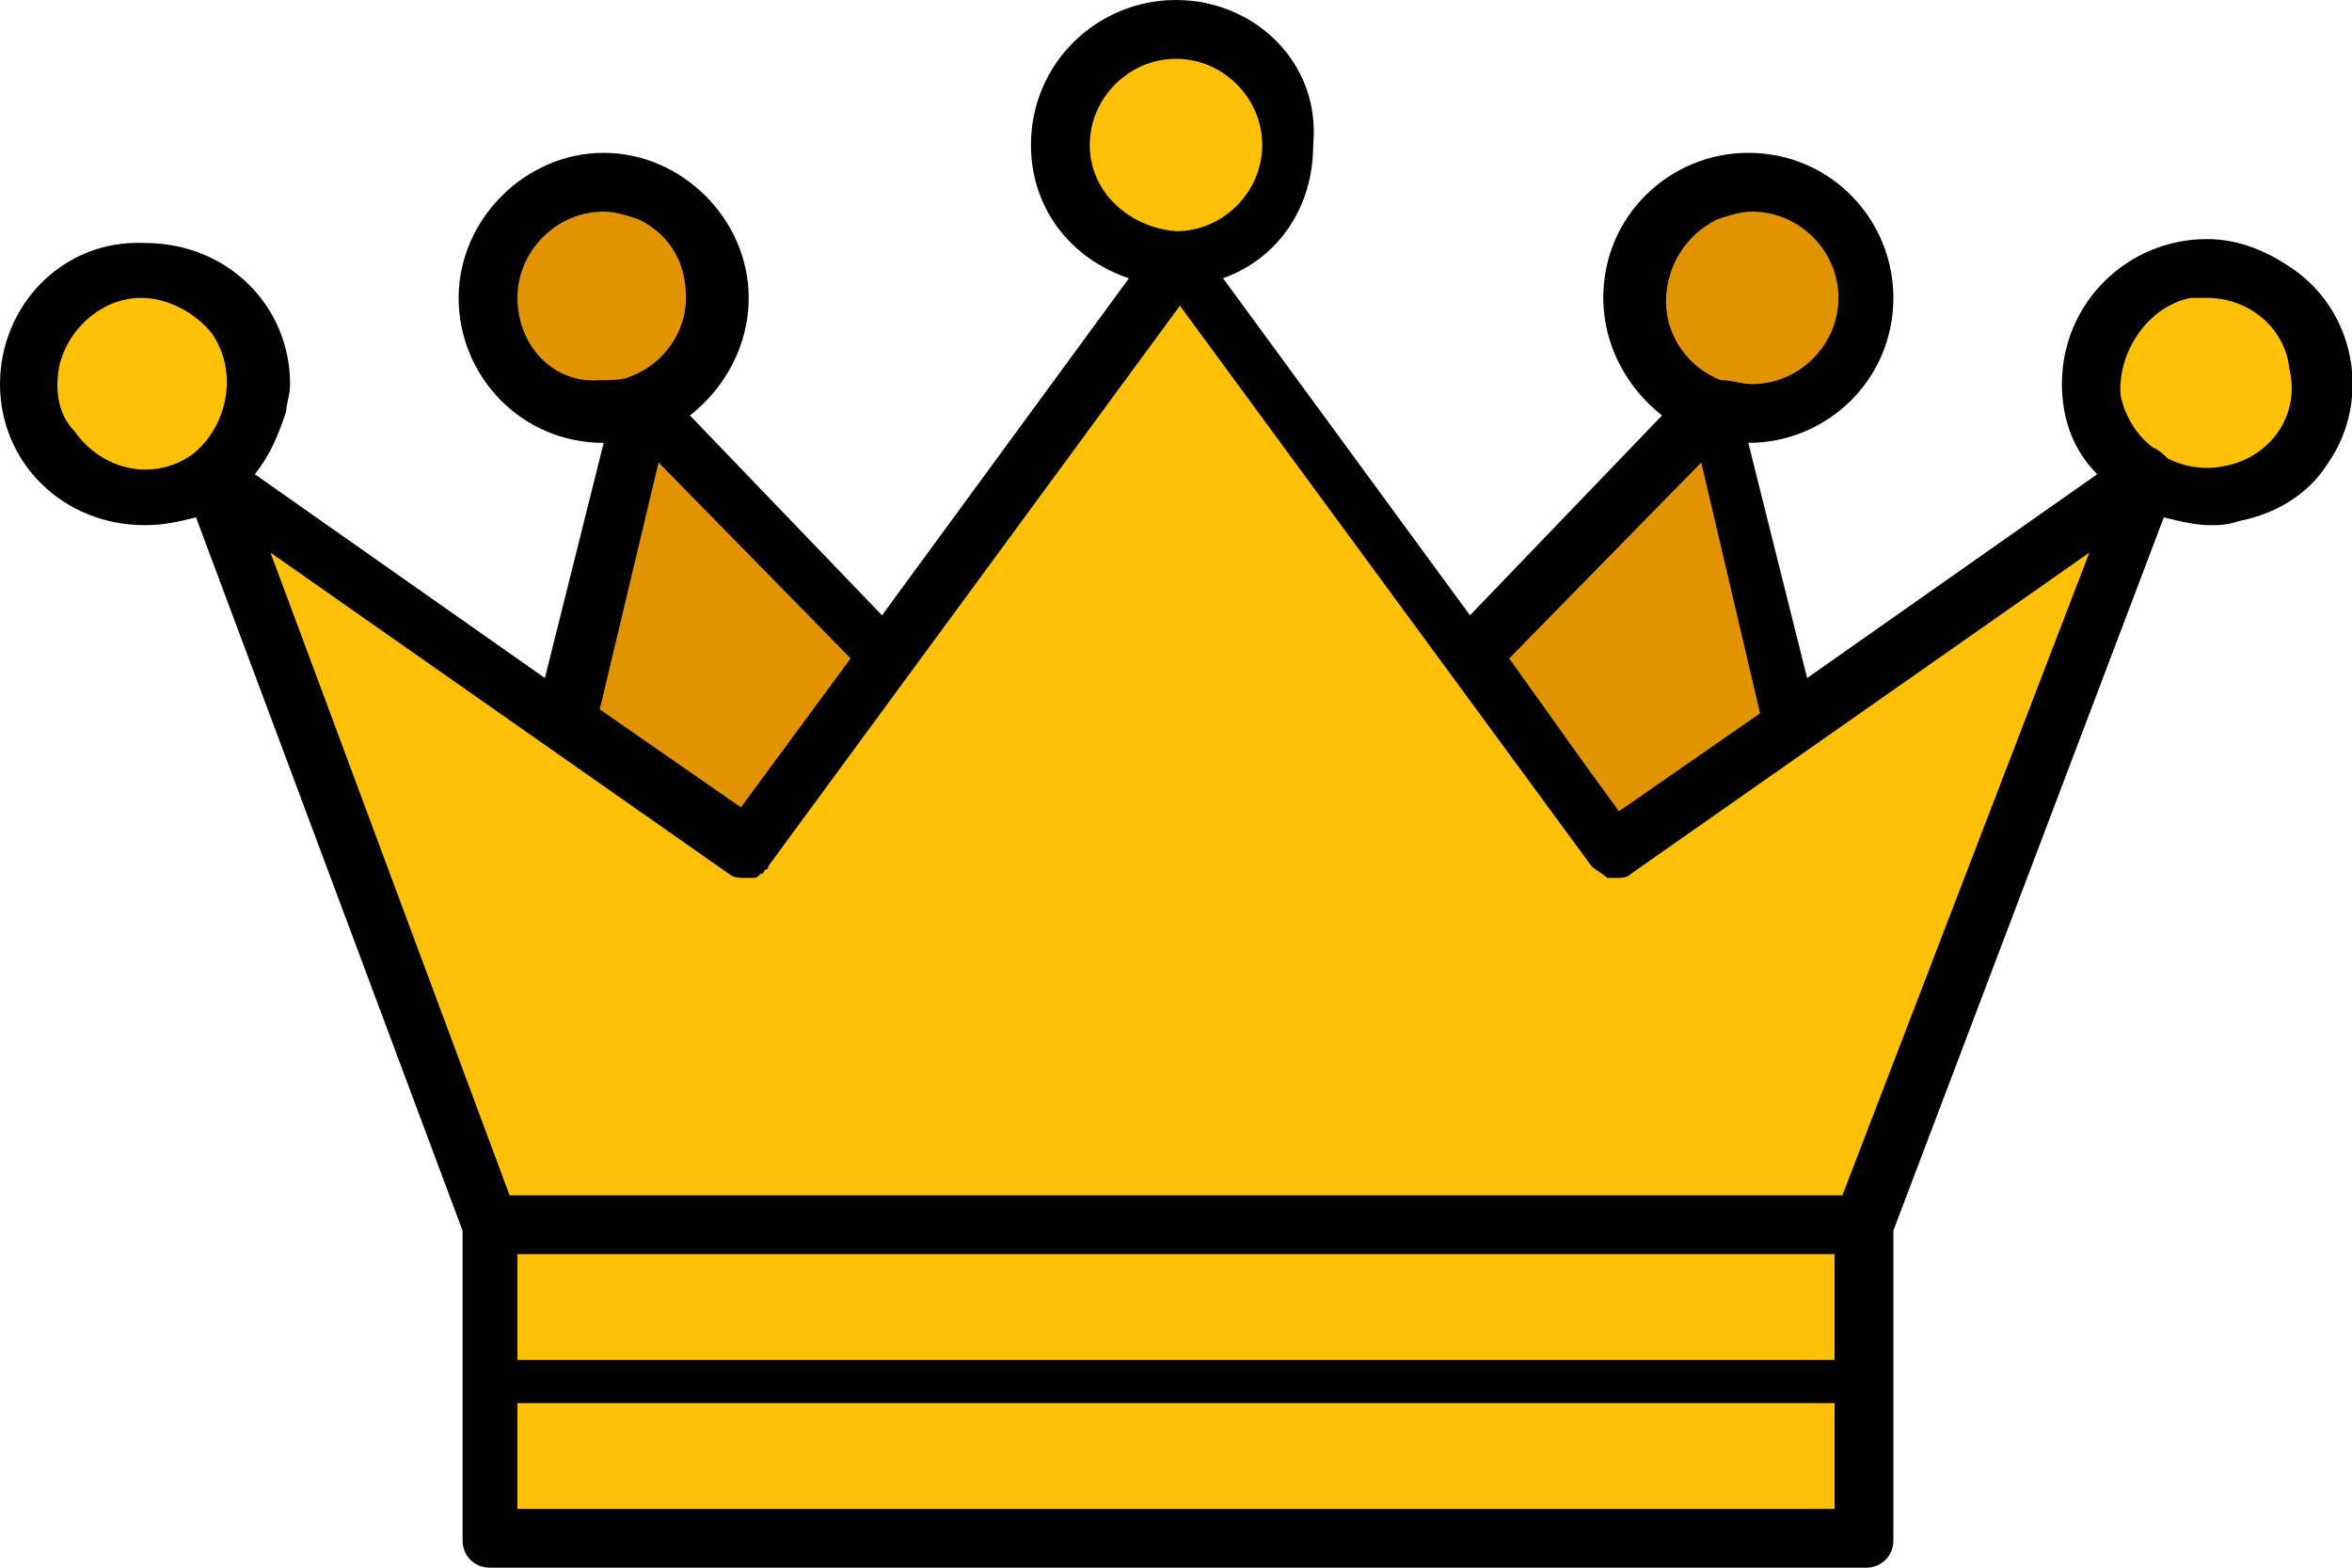
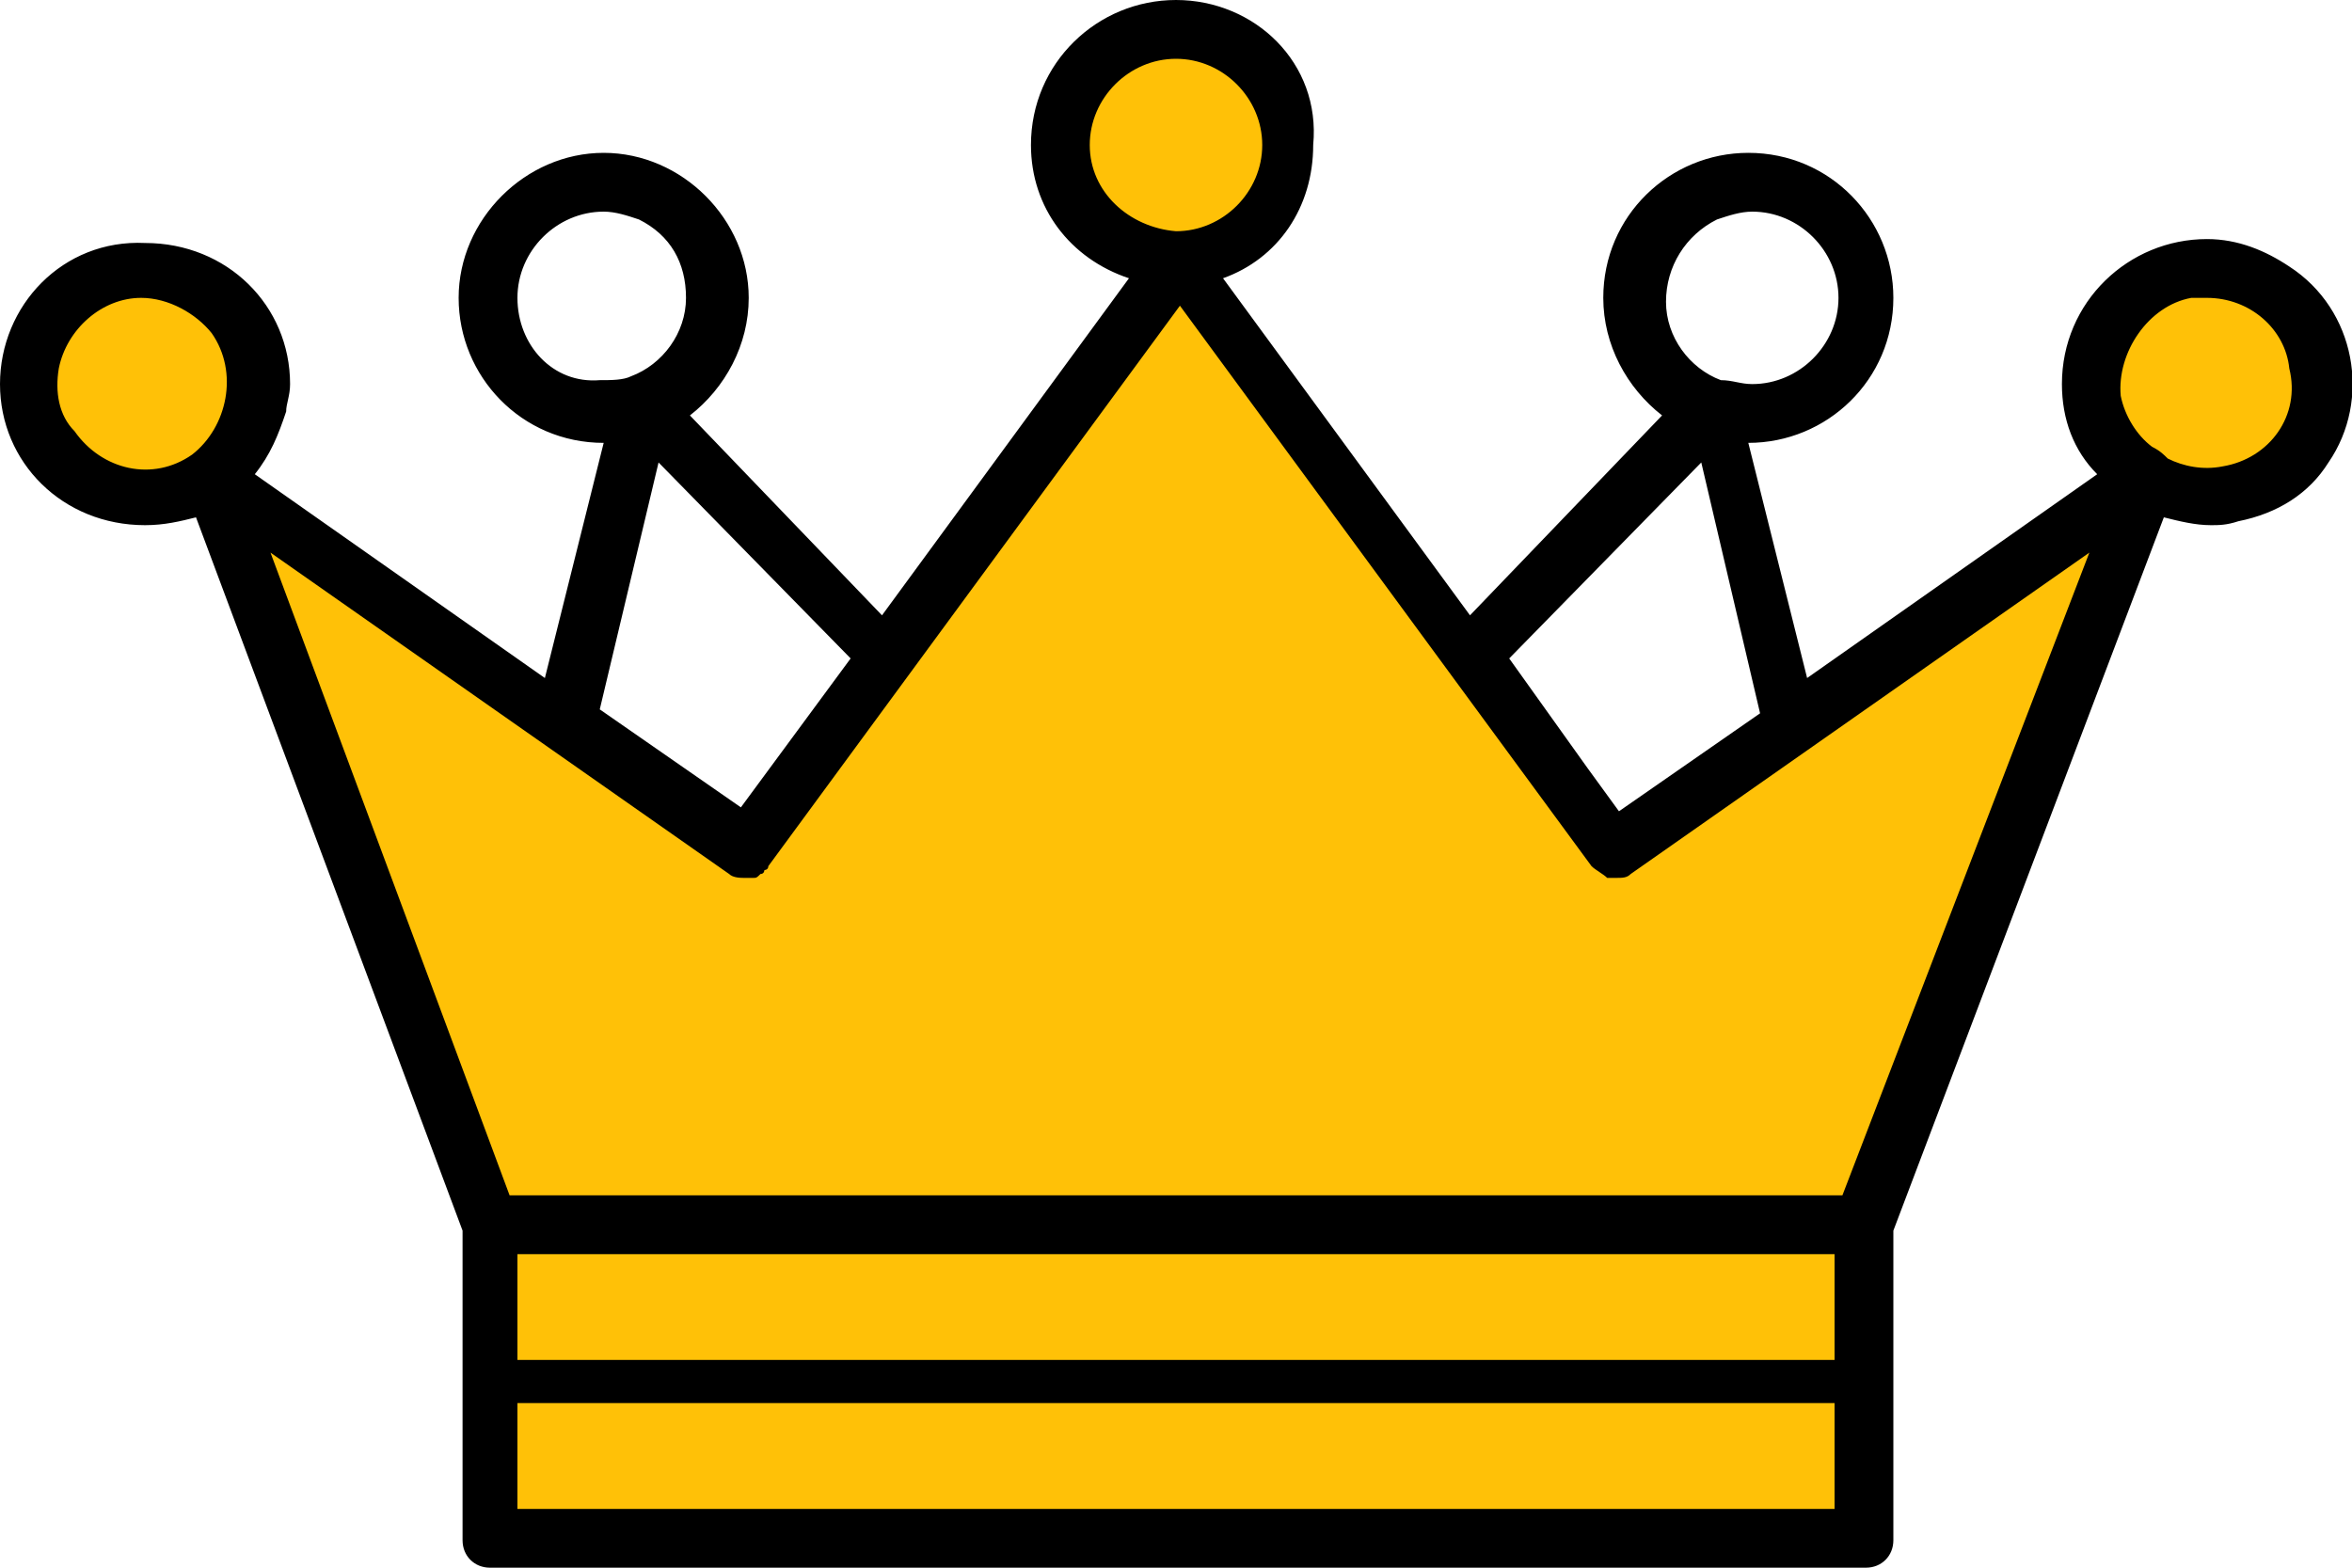
<svg xmlns="http://www.w3.org/2000/svg" version="1.1" id="Layer_1" x="0px" y="0px" viewBox="0 0 60 40" style="enable-background:new 0 0 60 40;" xml:space="preserve">
  <style type="text/css">
	.st0{fill:#E29400;}
	.st1{fill:#FFC107;}
</style>
-   <path class="st0" d="M15.4,4.7c1.6,0,2.9,1.3,2.9,2.9s-1.3,2.9-2.9,2.9s-2.9-1.3-2.9-2.9S13.8,4.7,15.4,4.7z M19,21.7l3.6-4.9  l-6.2-6.4l-2,8.1L19,21.7z M47.6,7.6c0,1.6-1.3,2.9-2.9,2.9s-2.9-1.3-2.9-2.9s1.3-2.9,2.9-2.9S47.6,6,47.6,7.6z M45.7,18.5l-2-8.1  l-6.2,6.4l3.6,4.9L45.7,18.5z" />
  <path class="st1" d="M30,0.7c1.6,0,2.9,1.3,2.9,2.9s-1.3,3-2.9,3s-2.9-1.3-2.9-2.9S28.4,0.7,30,0.7z M3.6,6.9c1.6,0,2.9,1.3,2.9,2.9  s-1.3,2.9-2.9,2.9s-2.9-1.3-2.9-2.9S2,6.9,3.6,6.9z M56.3,6.9c1.6,0,2.9,1.3,2.9,2.9s-1.3,2.9-2.9,2.9s-2.9-1.3-2.9-2.9  S54.7,6.9,56.3,6.9z M41.2,21.7L30.1,6.6L19,21.7L5.4,12.2l7.1,19.1v8h35.1v-8l7.2-19.1L41.2,21.7z" />
  <path d="M58.4,6.8c-0.6-0.4-1.3-0.7-2.1-0.7c-2,0-3.7,1.6-3.7,3.7c0,0.9,0.3,1.7,0.9,2.3l-7.4,5.2l-1.5-6c2,0,3.7-1.6,3.7-3.7  c0-2-1.6-3.7-3.7-3.7c-2,0-3.7,1.6-3.7,3.7c0,1.2,0.6,2.3,1.5,3l-4.9,5.1l-6.3-8.6c1.4-0.5,2.3-1.8,2.3-3.4l0,0C33.7,1.6,32,0,30,0  s-3.7,1.6-3.7,3.7c0,1.6,1,2.9,2.5,3.4l-6.3,8.6l-4.9-5.1c0.9-0.7,1.5-1.8,1.5-3c0-2-1.7-3.7-3.7-3.7s-3.7,1.7-3.7,3.7  s1.6,3.7,3.7,3.7l-1.5,6l-7.4-5.2c0.4-0.5,0.6-1,0.8-1.6c0-0.2,0.1-0.4,0.1-0.7c0-2-1.6-3.6-3.7-3.6C1.6,6.1,0,7.8,0,9.8  s1.6,3.6,3.7,3.6c0.5,0,0.9-0.1,1.3-0.2l6.8,18.2v7.9c0,0.4,0.3,0.7,0.7,0.7h35.1c0.4,0,0.7-0.3,0.7-0.7v-7.9l6.9-18.2  c0.4,0.1,0.8,0.2,1.2,0.2c0.2,0,0.4,0,0.7-0.1c1-0.2,1.8-0.7,2.3-1.5C60.5,10.2,60.1,7.9,58.4,6.8z M43.8,5.6  c0.3-0.1,0.6-0.2,0.9-0.2l0,0c1.2,0,2.2,1,2.2,2.2s-1,2.2-2.2,2.2c-0.3,0-0.5-0.1-0.8-0.1l0,0l0,0c-0.8-0.3-1.4-1.1-1.4-2  S43,6,43.8,5.6z M43.4,11.8l1.5,6.4l-3.6,2.5l-0.8-1.1l-2-2.8L43.4,11.8z M27.8,3.7c0-1.2,1-2.2,2.2-2.2s2.2,1,2.2,2.2  s-1,2.2-2.2,2.2C28.8,5.8,27.8,4.9,27.8,3.7z M13.2,7.6c0-1.2,1-2.2,2.2-2.2l0,0c0.3,0,0.6,0.1,0.9,0.2c0.8,0.4,1.2,1.1,1.2,2  s-0.6,1.7-1.4,2l0,0l0,0c-0.2,0.1-0.5,0.1-0.8,0.1C14.1,9.8,13.2,8.8,13.2,7.6z M16.8,11.8l4.9,5l-2.8,3.8l-3.6-2.5L16.8,11.8z   M1.9,11c-0.4-0.4-0.5-1-0.4-1.6c0.2-1,1.1-1.8,2.1-1.8l0,0C4.3,7.6,5,8,5.4,8.5c0.7,1,0.4,2.4-0.5,3.1C3.9,12.3,2.6,12,1.9,11z   M46.8,34.7H13.2V32h33.6V34.7z M13.2,38.5v-2.7h33.6v2.7H13.2z M47,30.5H13L6.9,14.1l11.7,8.2c0.1,0.1,0.3,0.1,0.4,0.1h0.1  c0,0,0,0,0.1,0s0.1,0,0.2-0.1c0.1,0,0.1-0.1,0.1-0.1s0.1,0,0.1-0.1L30.1,7.8l10.5,14.3c0.1,0.1,0.3,0.2,0.4,0.3h0.1h0.1  c0.2,0,0.3,0,0.4-0.1l11.7-8.2L47,30.5z M56.7,11.9c-0.5,0.1-1,0-1.4-0.2c-0.1-0.1-0.2-0.2-0.4-0.3c-0.4-0.3-0.7-0.8-0.8-1.3  C54,9,54.8,7.8,55.9,7.6c0.1,0,0.3,0,0.4,0c1.1,0,2,0.8,2.1,1.8C58.7,10.6,57.9,11.7,56.7,11.9z" />
</svg>